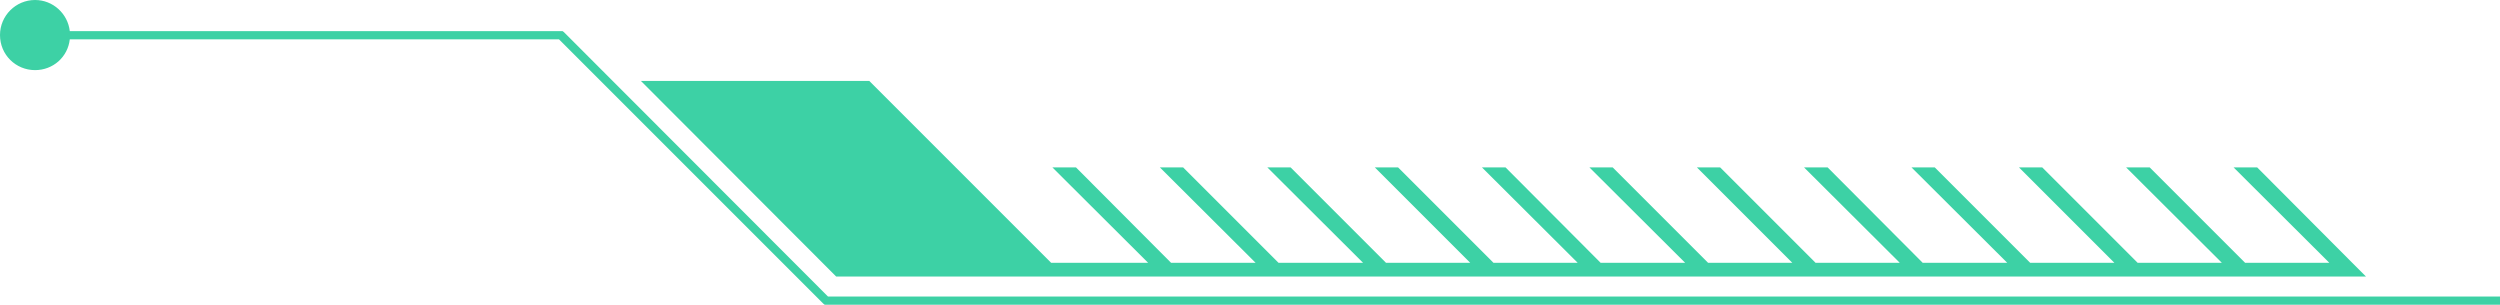
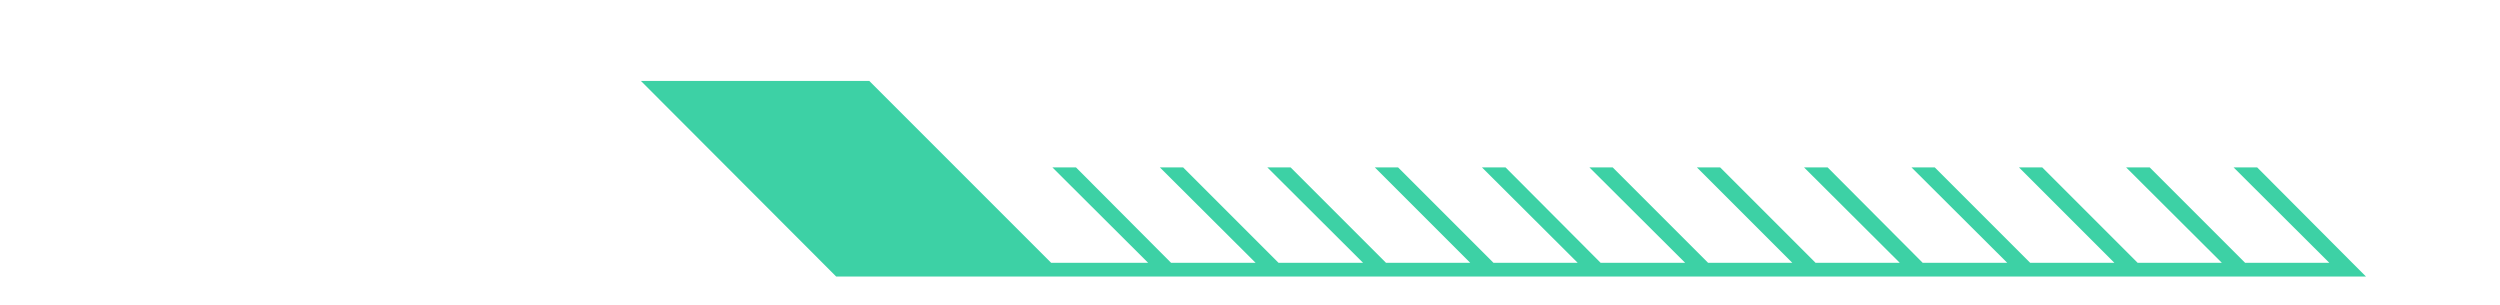
<svg xmlns="http://www.w3.org/2000/svg" fill="#000000" height="9.3" preserveAspectRatio="xMidYMid meet" version="1" viewBox="0.0 0.0 76.3 9.3" width="76.3" zoomAndPan="magnify">
  <g>
    <g id="change1_2">
-       <path d="M76.31,9.05V9.3H25.17l-0.04-0.03L17.06,1.2H2.13C2.07,1.74,1.62,2.14,1.07,2.14C0.48,2.14,0,1.67,0,1.07 C0,0.48,0.48,0,1.07,0c0.55,0,1,0.42,1.06,0.95h15.04l0.04,0.03l8.06,8.07H76.31z" fill="#3dd1a5" />
-     </g>
+       </g>
    <g>
      <g id="change1_1">
        <path d="M72.21 8.44L25.52 8.44 19.56 2.47 26.53 2.47 32.08 8.02 35.04 8.02 32.12 5.11 32.84 5.11 35.74 8.02 38.32 8.02 35.4 5.11 36.11 5.11 39.02 8.02 41.6 8.02 38.68 5.11 39.39 5.11 42.3 8.02 44.87 8.02 41.96 5.11 42.67 5.11 45.58 8.02 48.15 8.02 45.23 5.11 45.95 5.11 48.85 8.02 51.43 8.02 48.51 5.11 49.22 5.11 52.13 8.02 54.7 8.02 51.79 5.11 52.5 5.11 55.41 8.02 57.98 8.02 55.06 5.11 55.78 5.11 58.68 8.02 61.26 8.02 58.34 5.11 59.05 5.11 61.96 8.02 64.53 8.02 61.62 5.11 62.33 5.11 65.24 8.02 67.81 8.02 64.89 5.11 65.61 5.11 68.52 8.02 71.09 8.02 68.17 5.11 68.89 5.11 71.79 8.02z" fill="#3dd1a5" />
      </g>
    </g>
  </g>
</svg>